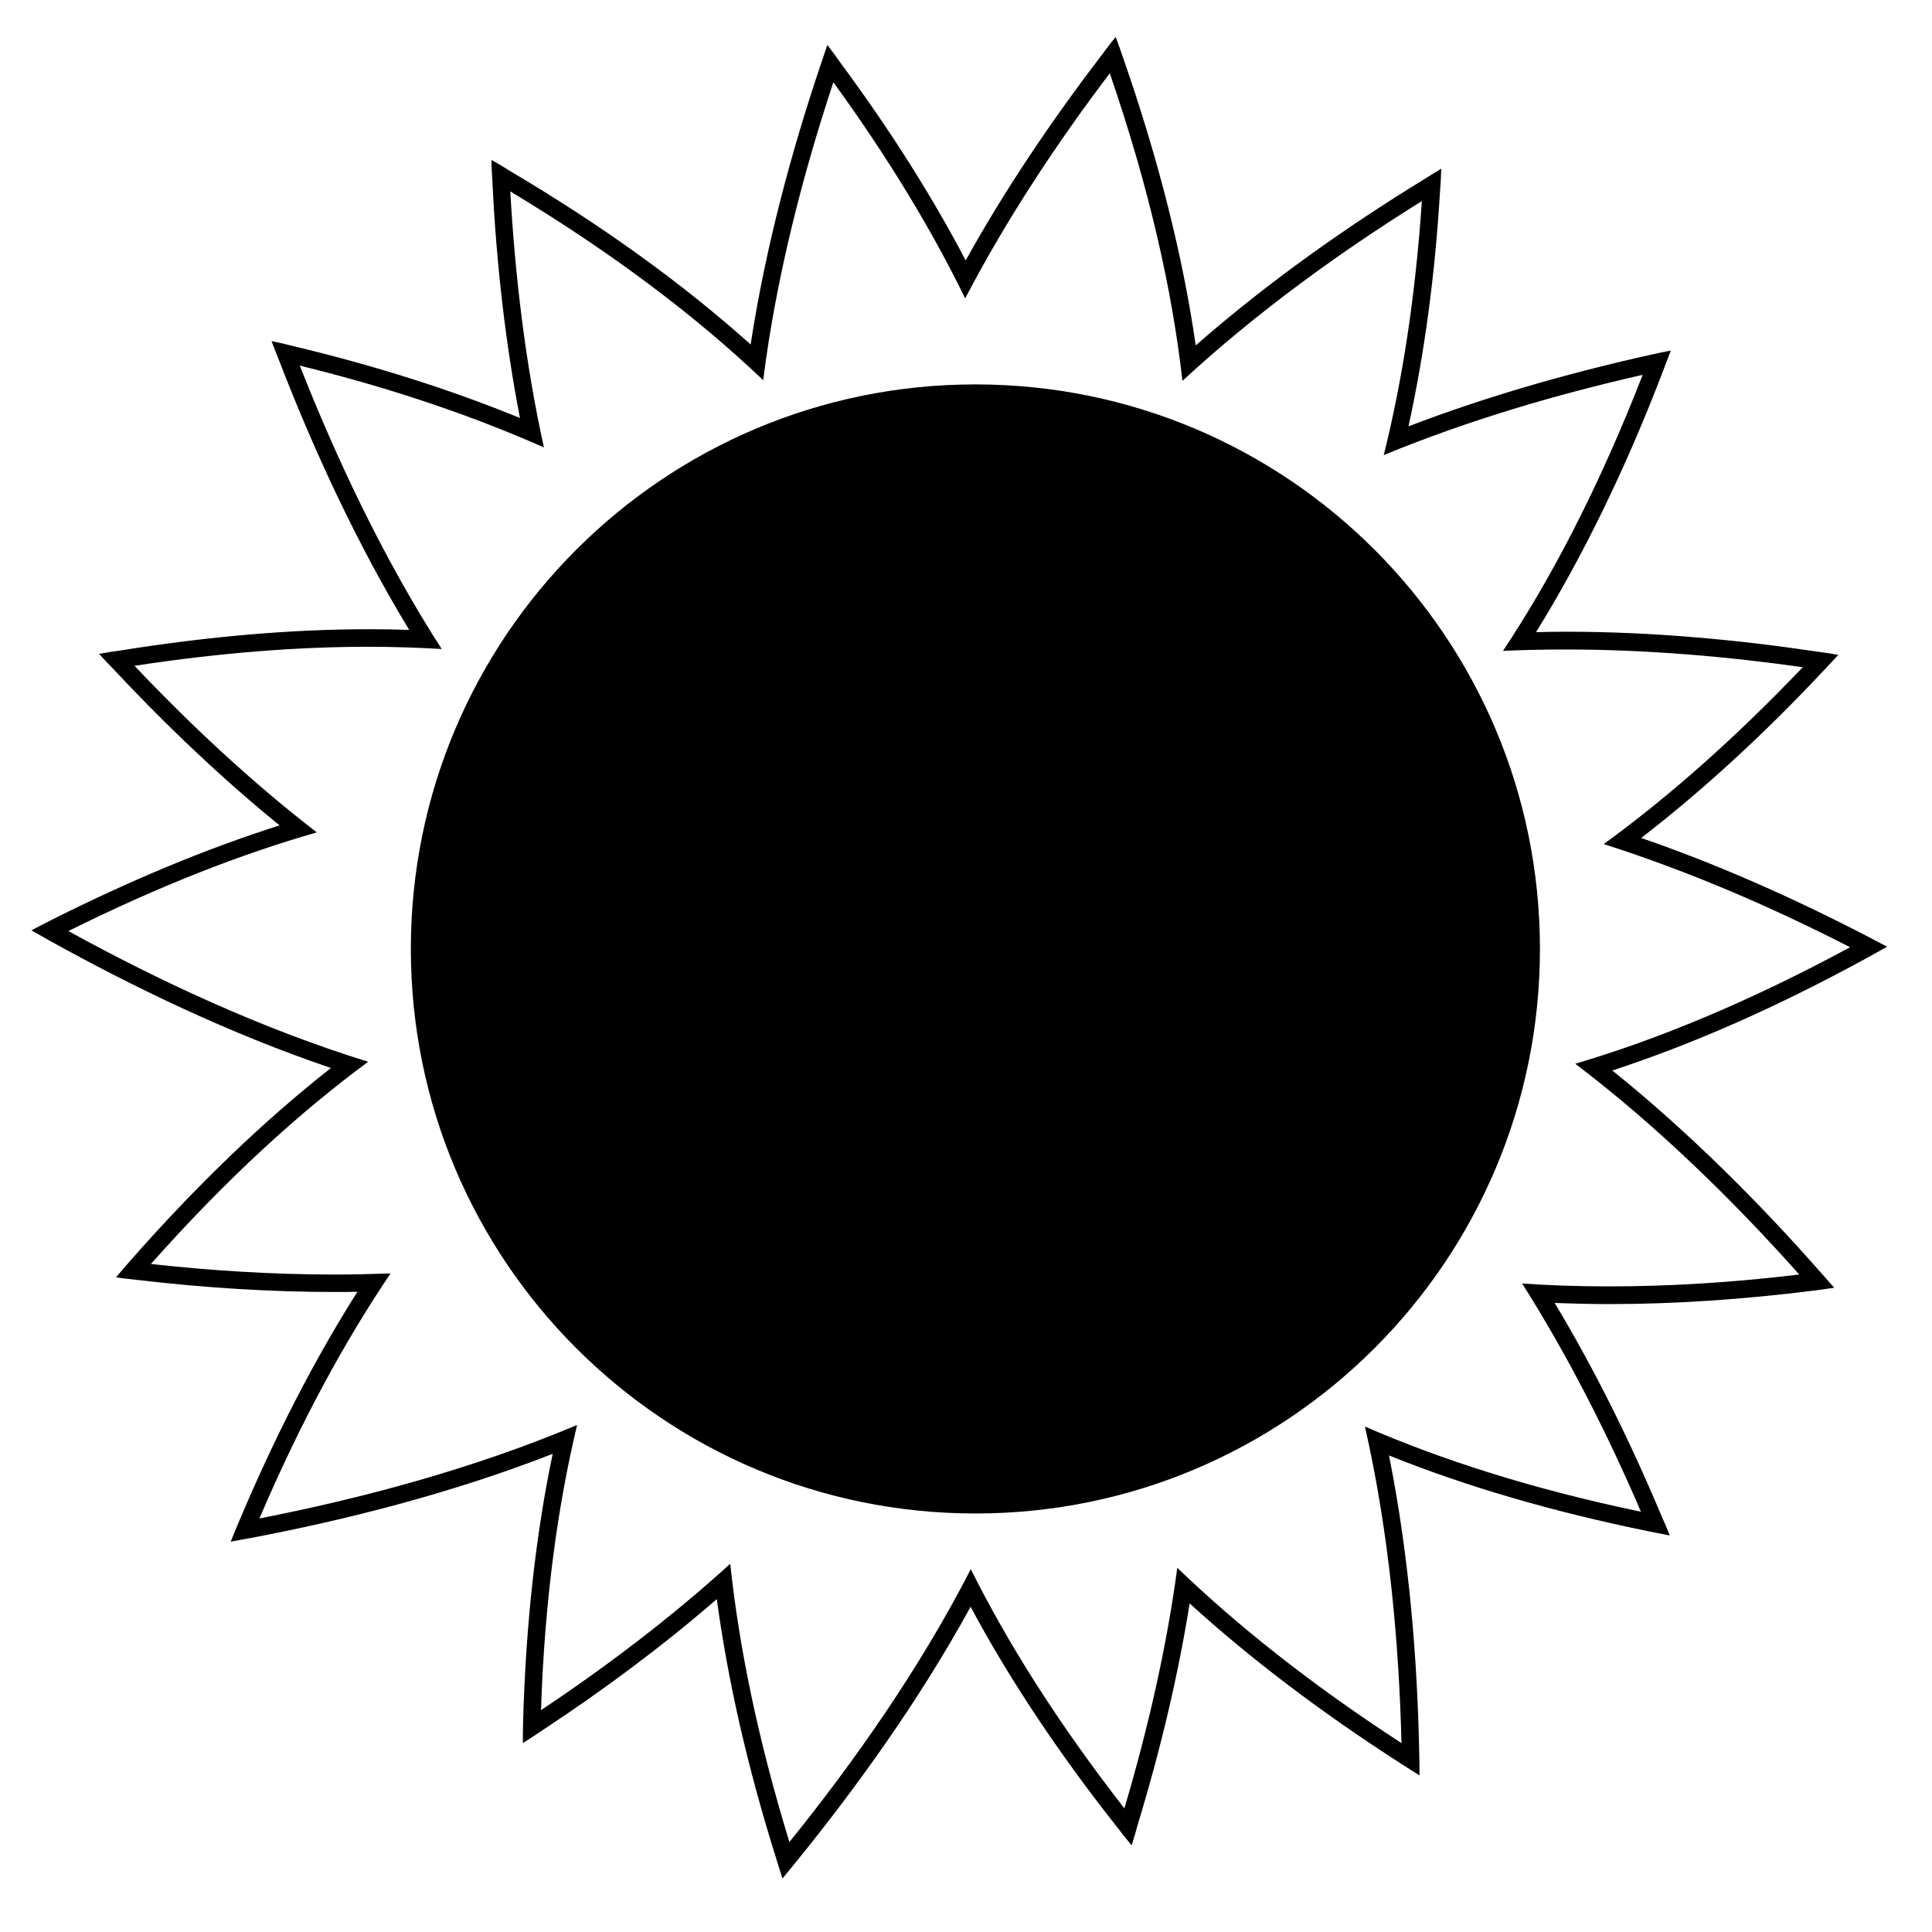
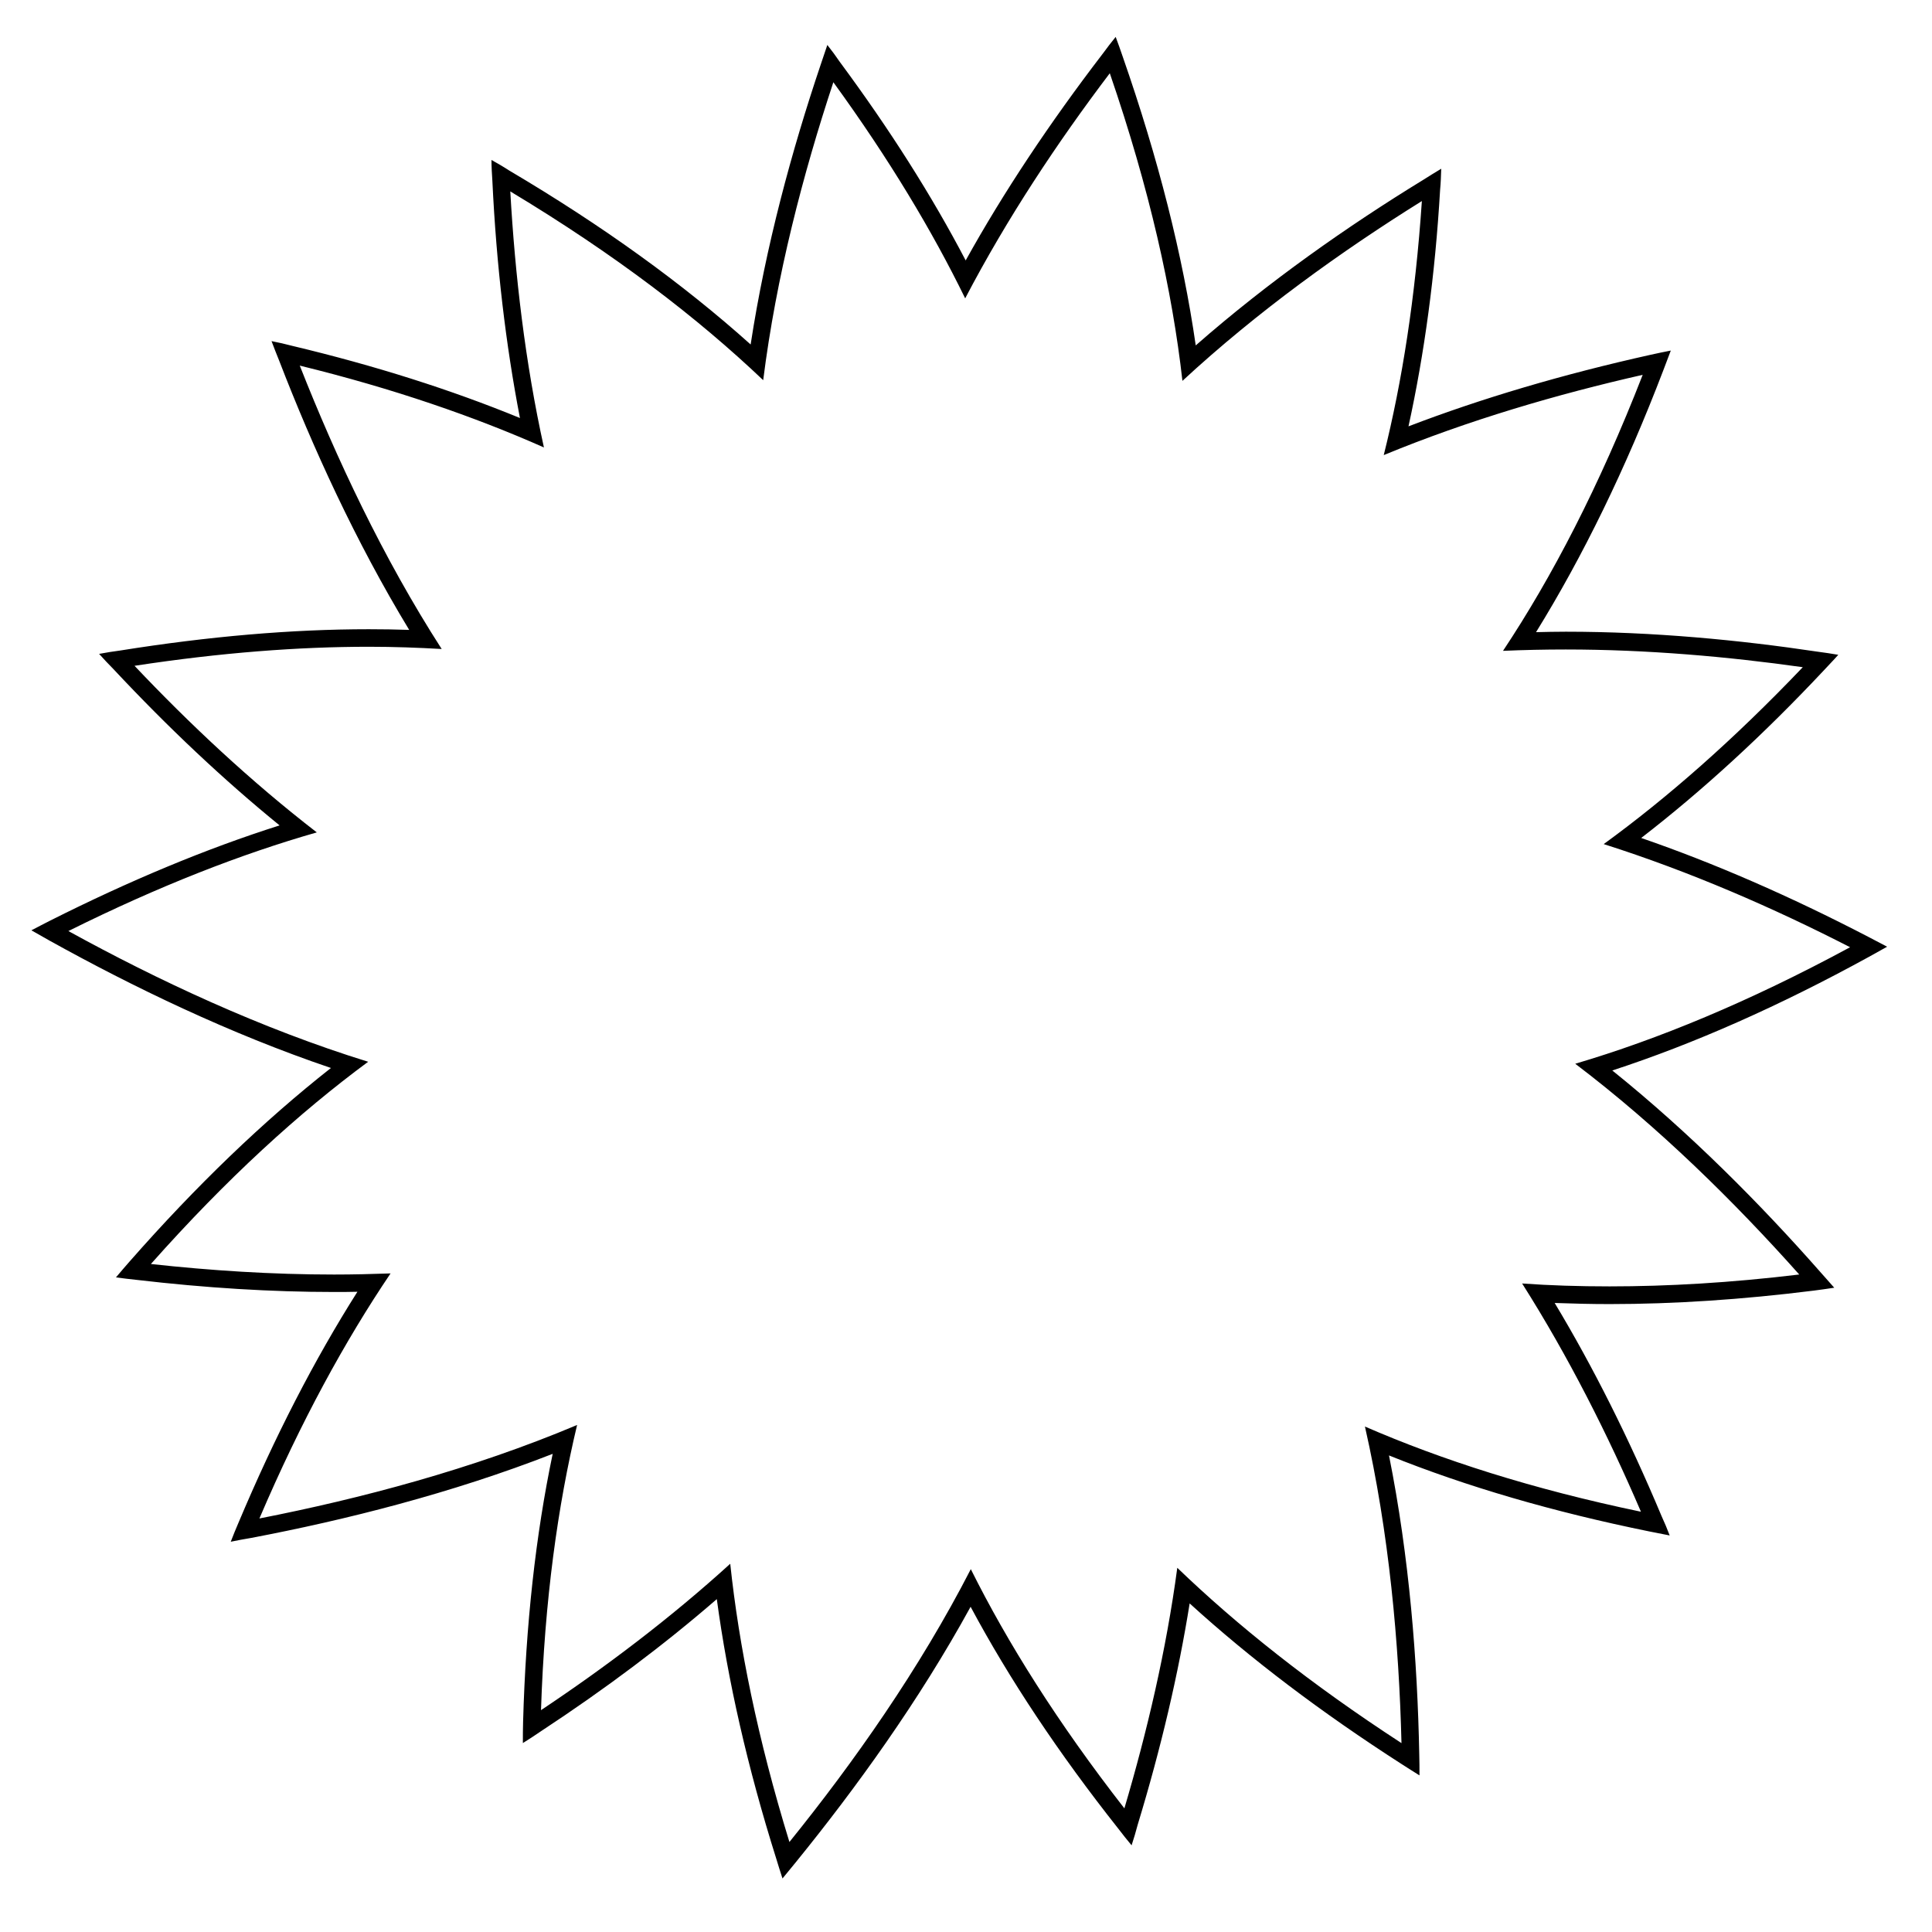
<svg xmlns="http://www.w3.org/2000/svg" fill="#000000" width="800px" height="800px" version="1.1" viewBox="144 144 512 512">
  <g>
-     <path d="m552.1 395.48c0 82.625-66.98 149.61-149.61 149.61s-149.61-66.98-149.61-149.61 66.98-149.61 149.61-149.61 149.61 66.98 149.61 149.61" />
    <path d="m644.11 394.89c-1.664-0.891-3.269-1.723-4.871-2.555-20.797-10.812-40.996-19.609-60.305-26.262 16.164-12.48 32.379-27.332 48.426-44.441 1.25-1.367 2.555-2.676 3.805-4.102-1.785-0.297-3.621-0.594-5.527-0.832-20.617-3.09-43.551-5.289-66.664-5.289-2.676 0-5.289 0.059-7.906 0.121 12.418-20.082 23.766-43.312 33.75-69.457 0.656-1.723 1.305-3.445 1.961-5.168-1.785 0.359-3.621 0.715-5.406 1.129-23.23 5.168-44.738 11.527-64.109 18.953 4.219-19.25 7.07-40.223 8.379-62.684 0.176-1.844 0.238-3.684 0.297-5.586-1.602 0.953-3.211 1.961-4.812 2.973-19.906 12.184-40.996 26.973-60.246 43.848-3.445-23.887-9.922-49.496-19.371-76.59-0.594-1.723-1.188-3.445-1.844-5.168-1.188 1.484-2.316 2.91-3.387 4.398-14.258 18.594-26.441 36.953-36.363 54.84-8.98-17.172-20.148-34.762-33.34-52.586-1.008-1.484-2.141-3.027-3.324-4.516-0.594 1.723-1.188 3.508-1.785 5.289-7.609 22.574-14.555 48.07-18.539 74.09-17.945-16.102-39.332-31.547-63.988-46.109-1.547-1.008-3.09-1.898-4.695-2.793 0 1.844 0.121 3.684 0.238 5.527 1.066 22.461 3.566 43.492 7.309 62.859-18.242-7.488-38.441-13.906-60.367-19.129-1.785-0.473-3.621-0.891-5.465-1.25 0.656 1.723 1.305 3.445 2.019 5.168 8.852 22.934 20.258 47.949 34.461 71.359-3.566-0.121-7.129-0.176-10.695-0.176-20.441 0-42.48 1.898-65.895 5.644-1.844 0.238-3.684 0.535-5.586 0.891 1.25 1.367 2.492 2.734 3.805 4.039 14.617 15.629 29.352 29.473 44.027 41.414-19.488 6.176-39.812 14.676-60.84 25.25-1.602 0.832-3.269 1.664-4.934 2.555 1.547 0.891 3.148 1.785 4.812 2.731 22.043 12.238 47.711 24.656 74.57 33.75-17.824 14.02-35.711 31.195-53.352 51.277-1.188 1.367-2.438 2.793-3.621 4.219 1.844 0.238 3.621 0.473 5.465 0.656 18.297 2.141 35.824 3.211 52.348 3.211 2.082 0 4.16 0 6.176-0.059-11.406 18-21.926 38.441-31.488 61.137-0.715 1.664-1.426 3.387-2.082 5.109 1.785-0.359 3.566-0.715 5.406-1.008 25.016-4.75 53.117-11.824 79.914-22.285-4.516 21.508-7.129 45.277-7.844 71-0.059 1.844-0.059 3.742-0.059 5.644 1.547-0.953 3.09-1.961 4.637-3.027 17.289-11.352 32.914-23.113 46.758-35.117 2.91 21.566 8.141 44.621 15.742 68.746 0.535 1.723 1.066 3.508 1.664 5.289 1.188-1.426 2.316-2.852 3.508-4.277 15.926-19.609 32.676-42.777 46.344-67.73 10.277 19.191 23.352 38.859 39.156 58.82 1.129 1.484 2.316 2.973 3.508 4.398 0.594-1.785 1.129-3.621 1.602-5.406 6.238-20.5 10.812-40.109 13.785-58.703 16.102 14.676 34.934 28.934 56.211 42.602 1.547 1.008 3.09 1.961 4.695 2.973 0-1.844 0-3.684-0.059-5.586-0.473-24.656-2.613-52.227-8.02-79.203 20.5 8.258 43.555 14.973 68.98 20.141 1.785 0.359 3.566 0.715 5.406 1.066-0.656-1.723-1.367-3.445-2.141-5.109-8.676-20.676-18.184-39.629-28.34-56.504 4.812 0.176 9.684 0.297 14.555 0.297 16.992 0 35.117-1.188 54.07-3.566 1.785-0.238 3.621-0.473 5.465-0.77-1.25-1.367-2.434-2.793-3.684-4.16-15.805-17.945-34.52-36.84-55.137-53.414 21.688-7.07 44.441-17.168 68.031-30.121 1.594-0.891 3.195-1.785 4.805-2.676zm-82.652 31.016c22.164 16.816 42.305 36.719 59.359 55.852-18.184 2.195-34.879 3.148-50.266 3.148-8.082 0-15.805-0.238-23.172-0.77 12.359 19.488 22.816 40.285 31.488 60.488-28.816-6-52.941-13.785-73.145-22.574 6.418 28.223 9.035 57.516 9.684 83.895-24.121-15.684-43.609-31.25-59.414-46.461-2.91 21.805-8.02 43.492-14.02 63.754-17.766-22.816-31.016-43.969-40.699-63.395-13.609 26.5-31.074 51.277-48.07 72.309-8.438-27.453-13.367-51.926-15.684-73.738-15.805 14.379-33.035 27.391-50.148 38.797 0.953-29.23 4.457-54.191 9.566-75.578-27.746 11.703-57.453 19.547-84.191 24.777 10.992-25.73 22.758-47.176 34.758-64.941-4.992 0.176-9.98 0.297-14.973 0.297-16.461 0-32.797-1.066-48.543-2.793 20.141-22.695 39.395-40.164 57.574-53.594-28.398-8.793-55.793-21.629-79.441-34.641 24.008-11.941 45.867-20.441 65.832-26.145-17.469-13.488-33.75-28.758-48.305-44.148 22.934-3.508 43.555-5.047 62.09-5.047 6.715 0 13.129 0.238 19.312 0.594-15.566-24.184-27.988-50.684-37.609-75.102 24.953 6.121 46.344 13.547 64.703 21.688-4.992-22.574-7.664-45.812-8.914-67.852 27.867 16.758 49.793 33.629 67.023 50.027 3.445-27.453 10.574-54.723 18.594-78.961 14.852 20.441 26.262 39.516 34.934 57.277 11.109-21.27 24.539-41.473 38.324-59.656 10.574 30.777 16.574 57.812 19.25 81.52 19.844-18.359 42.184-34.398 63.453-47.648-1.723 25.547-5.231 47.832-10.102 67.32 22.461-9.27 46.109-16.164 68.625-21.27-11.527 29.59-24.062 53.652-37.016 73.145 5.527-0.238 11.055-0.359 16.637-0.359 21.566 0 43.016 1.898 62.805 4.695-18.418 19.312-36.008 34.699-52.758 46.879 22.816 7.25 45.035 16.934 65.297 27.332-26.91 14.539-51.09 24.461-72.84 30.879z" />
  </g>
</svg>